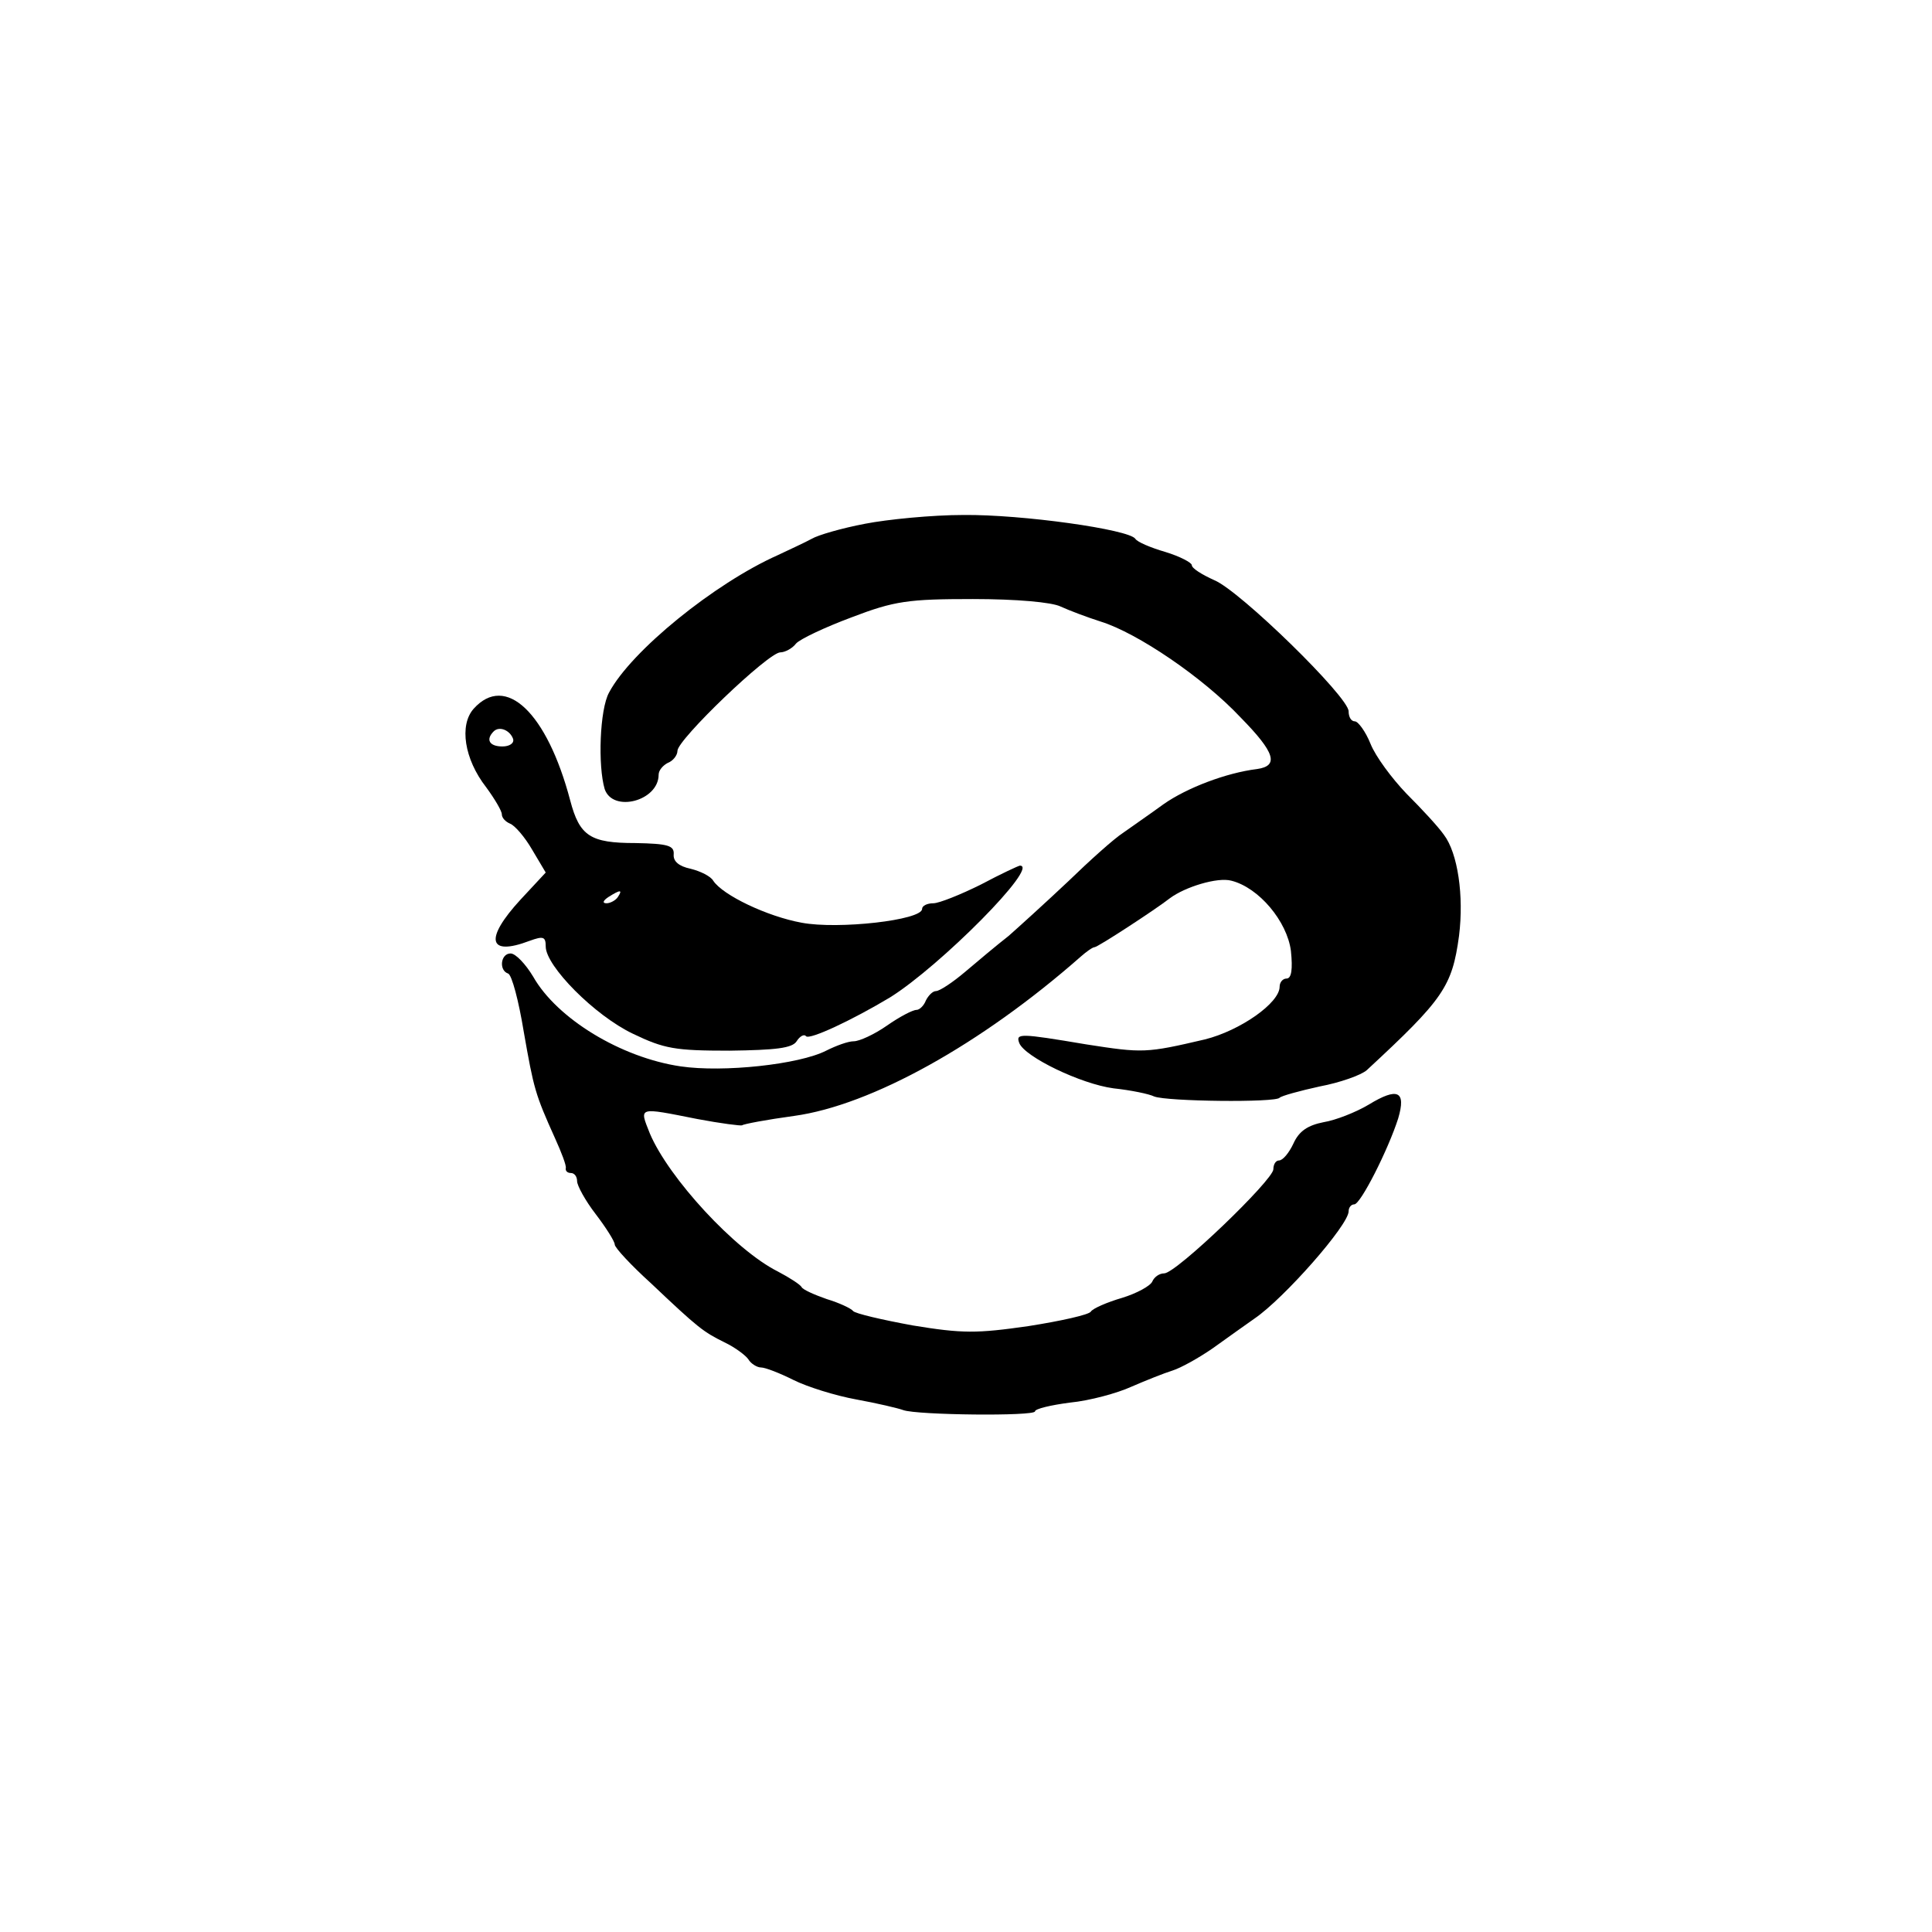
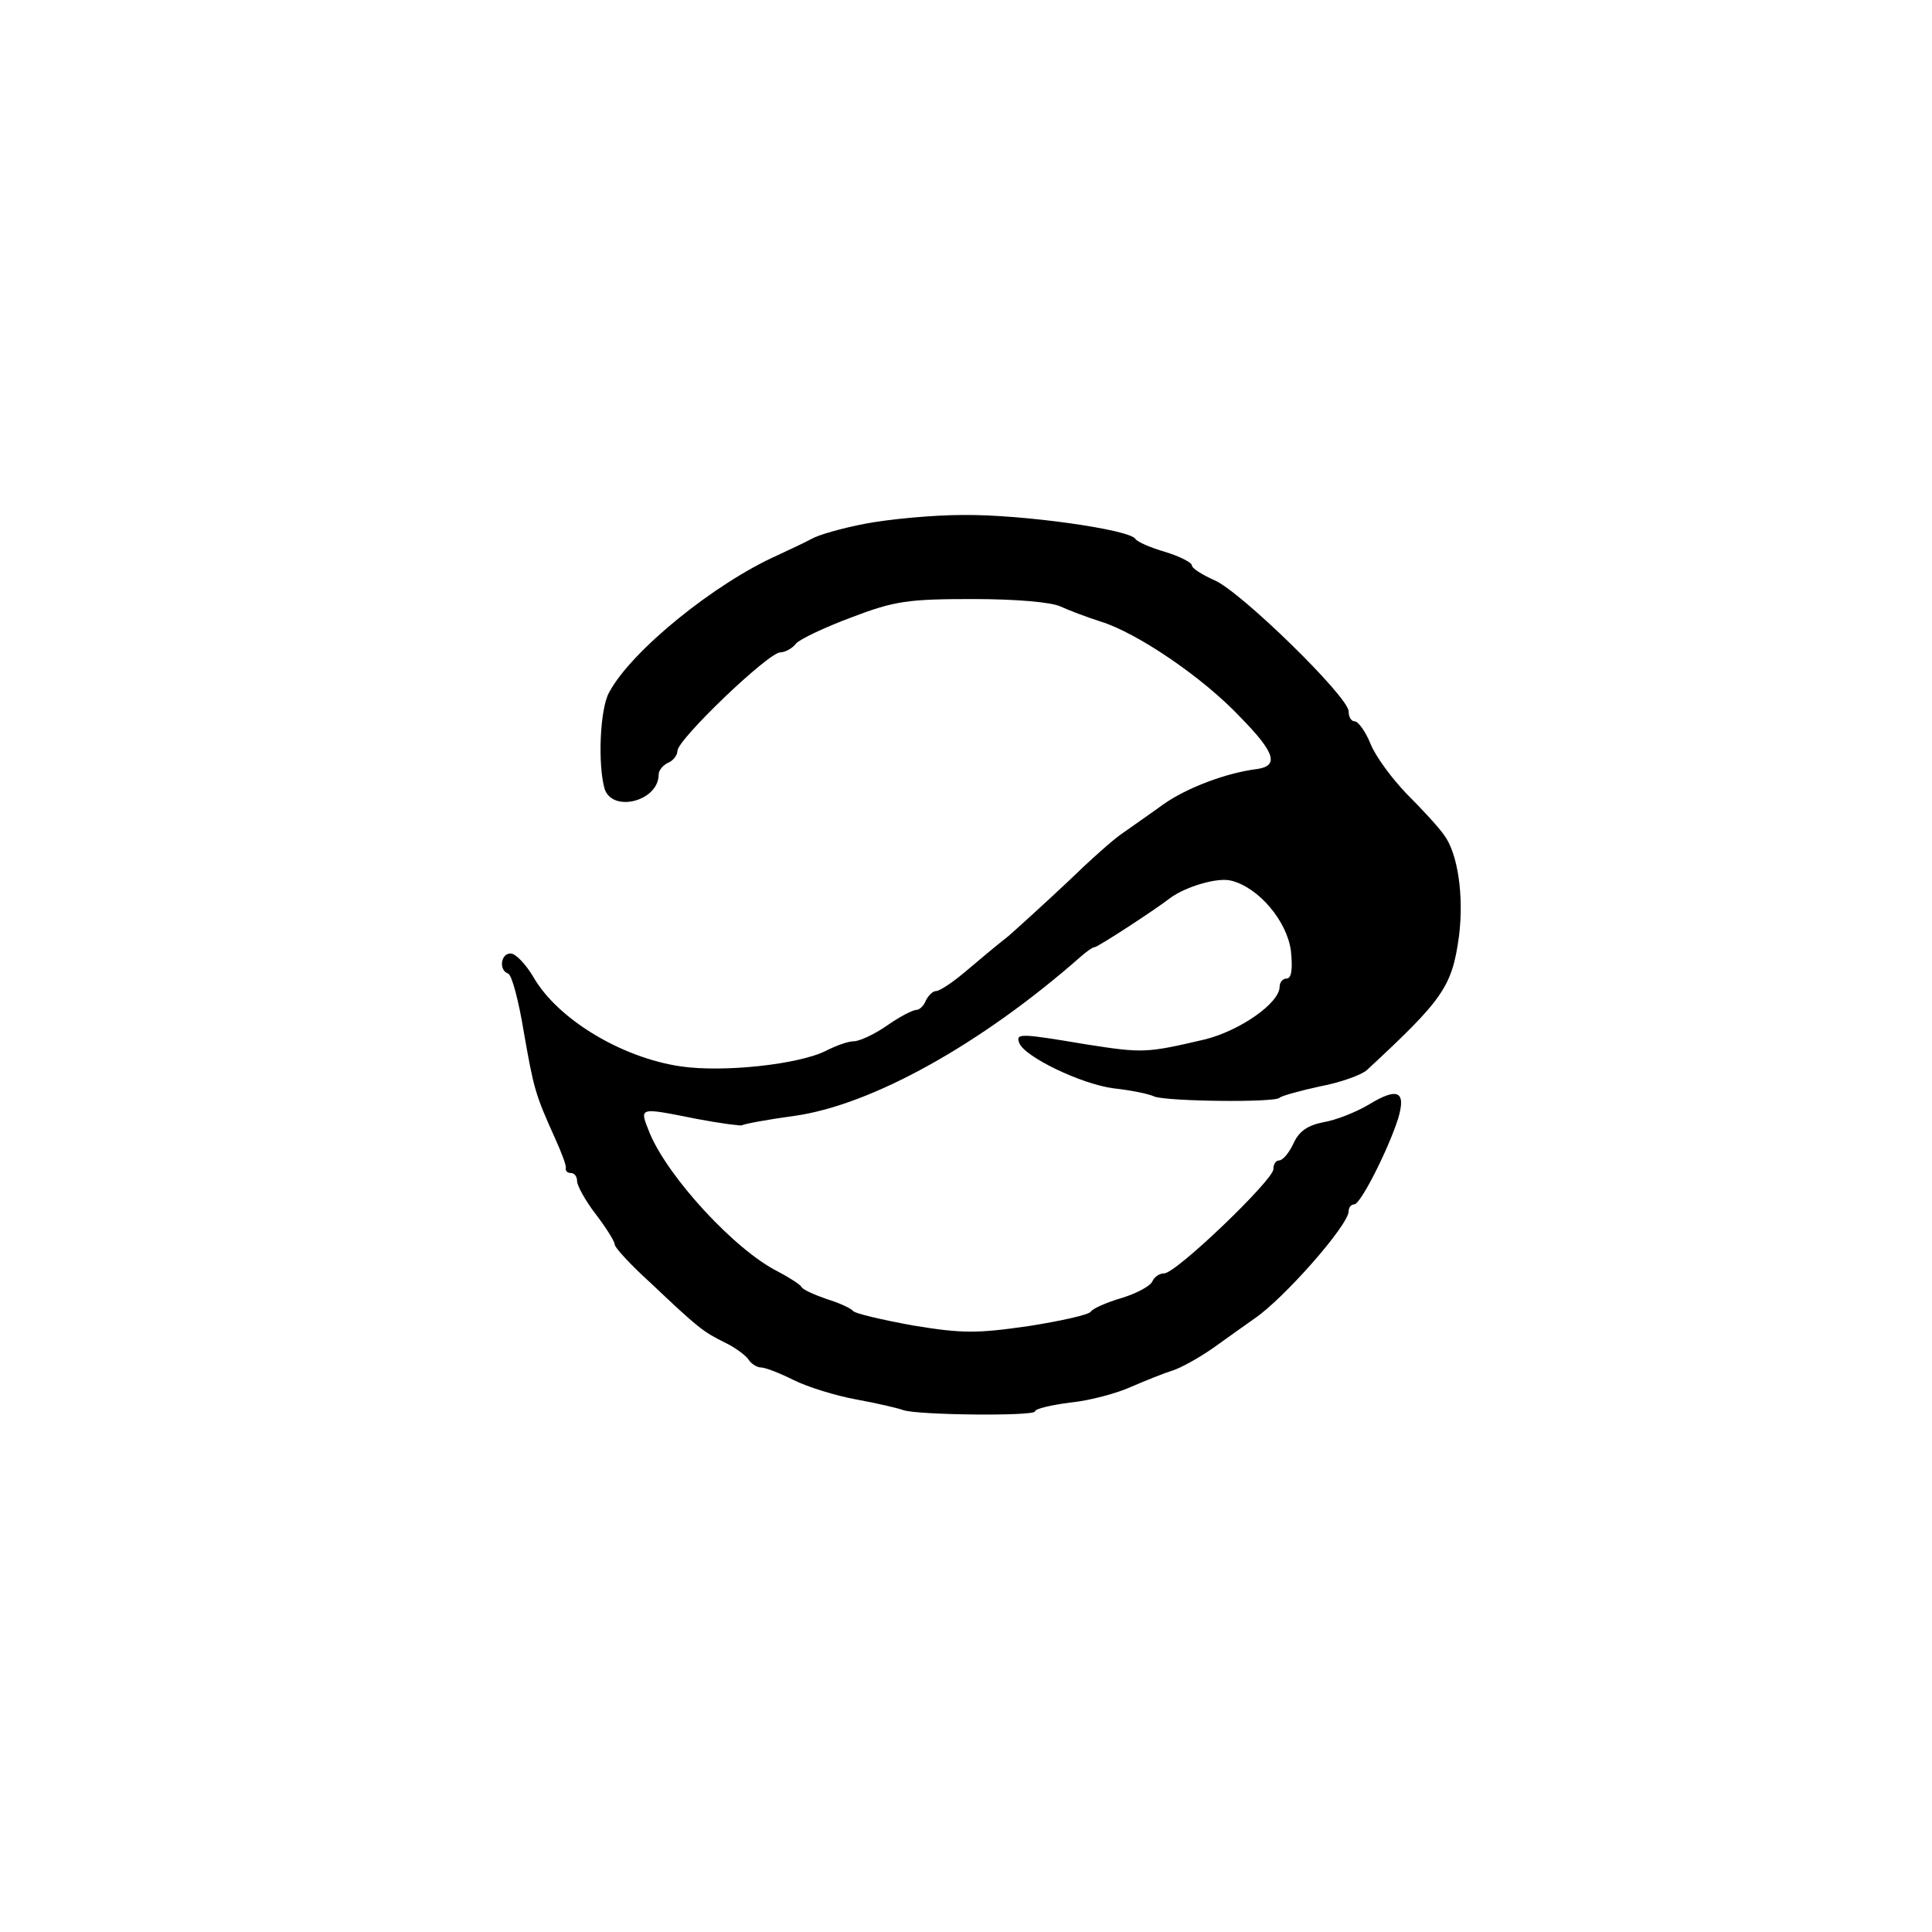
<svg xmlns="http://www.w3.org/2000/svg" version="1.0" width="307.2" height="307.2" viewBox="0 0 308 308" preserveAspectRatio="xMidYMid meet">
  <g transform="translate(0,308) scale(0.1,-0.1)" fill="#000000" stroke="none">
-     <path d="M1379 2245 c-37 -7 -75 -18 -85 -24 -11 -6 -35 -17 -54 -26 -101 -45 -234 -153 -269 -219 -15 -27 -18 -117 -7 -154 13 -38 86 -19 86 23 0 7 7 15 15 19 8 3 15 12 15 19 0 18 145 157 164 157 7 0 19 6 25 14 6 7 46 26 89 42 68 26 90 29 193 29 69 0 126 -5 140 -12 13 -6 42 -17 64 -24 58 -18 163 -89 223 -153 55 -56 61 -77 26 -82 -49 -6 -112 -30 -149 -56 -22 -16 -51 -36 -65 -46 -14 -9 -53 -44 -87 -77 -35 -33 -78 -72 -95 -87 -18 -14 -49 -40 -69 -57 -20 -17 -41 -31 -47 -31 -5 0 -12 -7 -16 -15 -3 -8 -10 -15 -15 -15 -6 0 -27 -11 -47 -25 -20 -14 -44 -25 -53 -25 -9 0 -28 -7 -44 -15 -43 -22 -164 -35 -232 -25 -95 14 -197 76 -235 143 -12 20 -28 37 -36 37 -16 0 -19 -27 -4 -32 6 -2 17 -44 25 -93 16 -91 18 -99 50 -170 10 -22 18 -43 17 -47 -1 -5 3 -8 8 -8 6 0 10 -6 10 -13 0 -7 13 -31 30 -53 16 -21 30 -43 30 -48 0 -5 26 -33 58 -62 76 -72 83 -77 117 -94 17 -8 34 -21 38 -27 4 -7 14 -13 20 -13 7 0 30 -9 52 -20 22 -11 67 -25 100 -31 33 -6 67 -14 75 -17 22 -8 210 -10 210 -2 0 4 25 10 56 14 31 3 75 15 97 25 23 10 53 22 66 26 13 4 42 20 65 36 22 16 52 37 66 47 47 32 150 149 150 171 0 6 4 11 9 11 10 0 54 87 70 137 13 44 -1 50 -47 22 -20 -12 -53 -25 -72 -28 -25 -5 -39 -14 -48 -34 -7 -15 -17 -27 -23 -27 -5 0 -9 -6 -9 -14 0 -17 -155 -166 -174 -166 -8 0 -16 -6 -19 -13 -3 -7 -25 -19 -48 -26 -24 -7 -47 -17 -50 -22 -3 -5 -48 -15 -99 -23 -83 -12 -106 -12 -185 1 -49 9 -92 19 -95 23 -3 4 -22 13 -42 19 -20 7 -38 15 -40 19 -2 4 -19 15 -38 25 -68 34 -174 149 -204 220 -17 43 -20 42 76 23 37 -7 69 -11 71 -10 2 2 39 9 83 15 123 17 298 114 457 254 9 8 19 15 22 15 5 0 97 60 120 78 24 18 76 34 98 28 44 -11 89 -65 95 -112 3 -29 1 -44 -7 -44 -6 0 -11 -6 -11 -13 0 -26 -63 -70 -119 -84 -94 -22 -99 -22 -189 -8 -107 18 -113 18 -107 2 9 -22 98 -65 150 -72 28 -3 57 -9 65 -13 20 -8 194 -10 200 -2 3 3 32 11 64 18 32 6 66 18 75 26 122 113 136 133 147 214 8 64 -2 132 -24 161 -9 13 -36 42 -60 66 -23 24 -49 59 -57 79 -8 20 -20 36 -25 36 -6 0 -10 7 -10 16 0 23 -173 192 -214 209 -20 9 -36 19 -36 24 0 4 -19 14 -42 21 -24 7 -45 16 -48 21 -10 15 -181 39 -274 38 -50 0 -121 -7 -157 -14z" />
-     <path d="M755 1950 c-23 -26 -15 -80 20 -125 14 -19 25 -38 25 -43 0 -6 6 -12 13 -15 8 -3 24 -22 35 -41 l22 -37 -40 -43 c-58 -63 -52 -91 14 -66 22 8 26 7 26 -9 0 -31 78 -110 139 -139 50 -24 67 -27 154 -27 74 1 100 4 107 15 5 8 12 12 15 8 6 -6 74 26 134 62 80 50 239 210 207 210 -2 0 -30 -13 -62 -30 -32 -16 -67 -30 -76 -30 -10 0 -18 -4 -18 -9 0 -18 -134 -33 -192 -22 -55 10 -126 44 -141 67 -4 7 -20 15 -36 19 -19 4 -28 12 -27 23 1 14 -9 17 -61 18 -72 0 -89 11 -104 68 -37 140 -103 203 -154 146z m63 -48 c2 -7 -6 -12 -17 -12 -21 0 -27 11 -14 24 9 9 26 2 31 -12z m167 -252 c-3 -5 -12 -10 -18 -10 -7 0 -6 4 3 10 19 12 23 12 15 0z" />
+     <path d="M1379 2245 c-37 -7 -75 -18 -85 -24 -11 -6 -35 -17 -54 -26 -101 -45 -234 -153 -269 -219 -15 -27 -18 -117 -7 -154 13 -38 86 -19 86 23 0 7 7 15 15 19 8 3 15 12 15 19 0 18 145 157 164 157 7 0 19 6 25 14 6 7 46 26 89 42 68 26 90 29 193 29 69 0 126 -5 140 -12 13 -6 42 -17 64 -24 58 -18 163 -89 223 -153 55 -56 61 -77 26 -82 -49 -6 -112 -30 -149 -56 -22 -16 -51 -36 -65 -46 -14 -9 -53 -44 -87 -77 -35 -33 -78 -72 -95 -87 -18 -14 -49 -40 -69 -57 -20 -17 -41 -31 -47 -31 -5 0 -12 -7 -16 -15 -3 -8 -10 -15 -15 -15 -6 0 -27 -11 -47 -25 -20 -14 -44 -25 -53 -25 -9 0 -28 -7 -44 -15 -43 -22 -164 -35 -232 -25 -95 14 -197 76 -235 143 -12 20 -28 37 -36 37 -16 0 -19 -27 -4 -32 6 -2 17 -44 25 -93 16 -91 18 -99 50 -170 10 -22 18 -43 17 -47 -1 -5 3 -8 8 -8 6 0 10 -6 10 -13 0 -7 13 -31 30 -53 16 -21 30 -43 30 -48 0 -5 26 -33 58 -62 76 -72 83 -77 117 -94 17 -8 34 -21 38 -27 4 -7 14 -13 20 -13 7 0 30 -9 52 -20 22 -11 67 -25 100 -31 33 -6 67 -14 75 -17 22 -8 210 -10 210 -2 0 4 25 10 56 14 31 3 75 15 97 25 23 10 53 22 66 26 13 4 42 20 65 36 22 16 52 37 66 47 47 32 150 149 150 171 0 6 4 11 9 11 10 0 54 87 70 137 13 44 -1 50 -47 22 -20 -12 -53 -25 -72 -28 -25 -5 -39 -14 -48 -34 -7 -15 -17 -27 -23 -27 -5 0 -9 -6 -9 -14 0 -17 -155 -166 -174 -166 -8 0 -16 -6 -19 -13 -3 -7 -25 -19 -48 -26 -24 -7 -47 -17 -50 -22 -3 -5 -48 -15 -99 -23 -83 -12 -106 -12 -185 1 -49 9 -92 19 -95 23 -3 4 -22 13 -42 19 -20 7 -38 15 -40 19 -2 4 -19 15 -38 25 -68 34 -174 149 -204 220 -17 43 -20 42 76 23 37 -7 69 -11 71 -10 2 2 39 9 83 15 123 17 298 114 457 254 9 8 19 15 22 15 5 0 97 60 120 78 24 18 76 34 98 28 44 -11 89 -65 95 -112 3 -29 1 -44 -7 -44 -6 0 -11 -6 -11 -13 0 -26 -63 -70 -119 -84 -94 -22 -99 -22 -189 -8 -107 18 -113 18 -107 2 9 -22 98 -65 150 -72 28 -3 57 -9 65 -13 20 -8 194 -10 200 -2 3 3 32 11 64 18 32 6 66 18 75 26 122 113 136 133 147 214 8 64 -2 132 -24 161 -9 13 -36 42 -60 66 -23 24 -49 59 -57 79 -8 20 -20 36 -25 36 -6 0 -10 7 -10 16 0 23 -173 192 -214 209 -20 9 -36 19 -36 24 0 4 -19 14 -42 21 -24 7 -45 16 -48 21 -10 15 -181 39 -274 38 -50 0 -121 -7 -157 -14" />
  </g>
</svg>